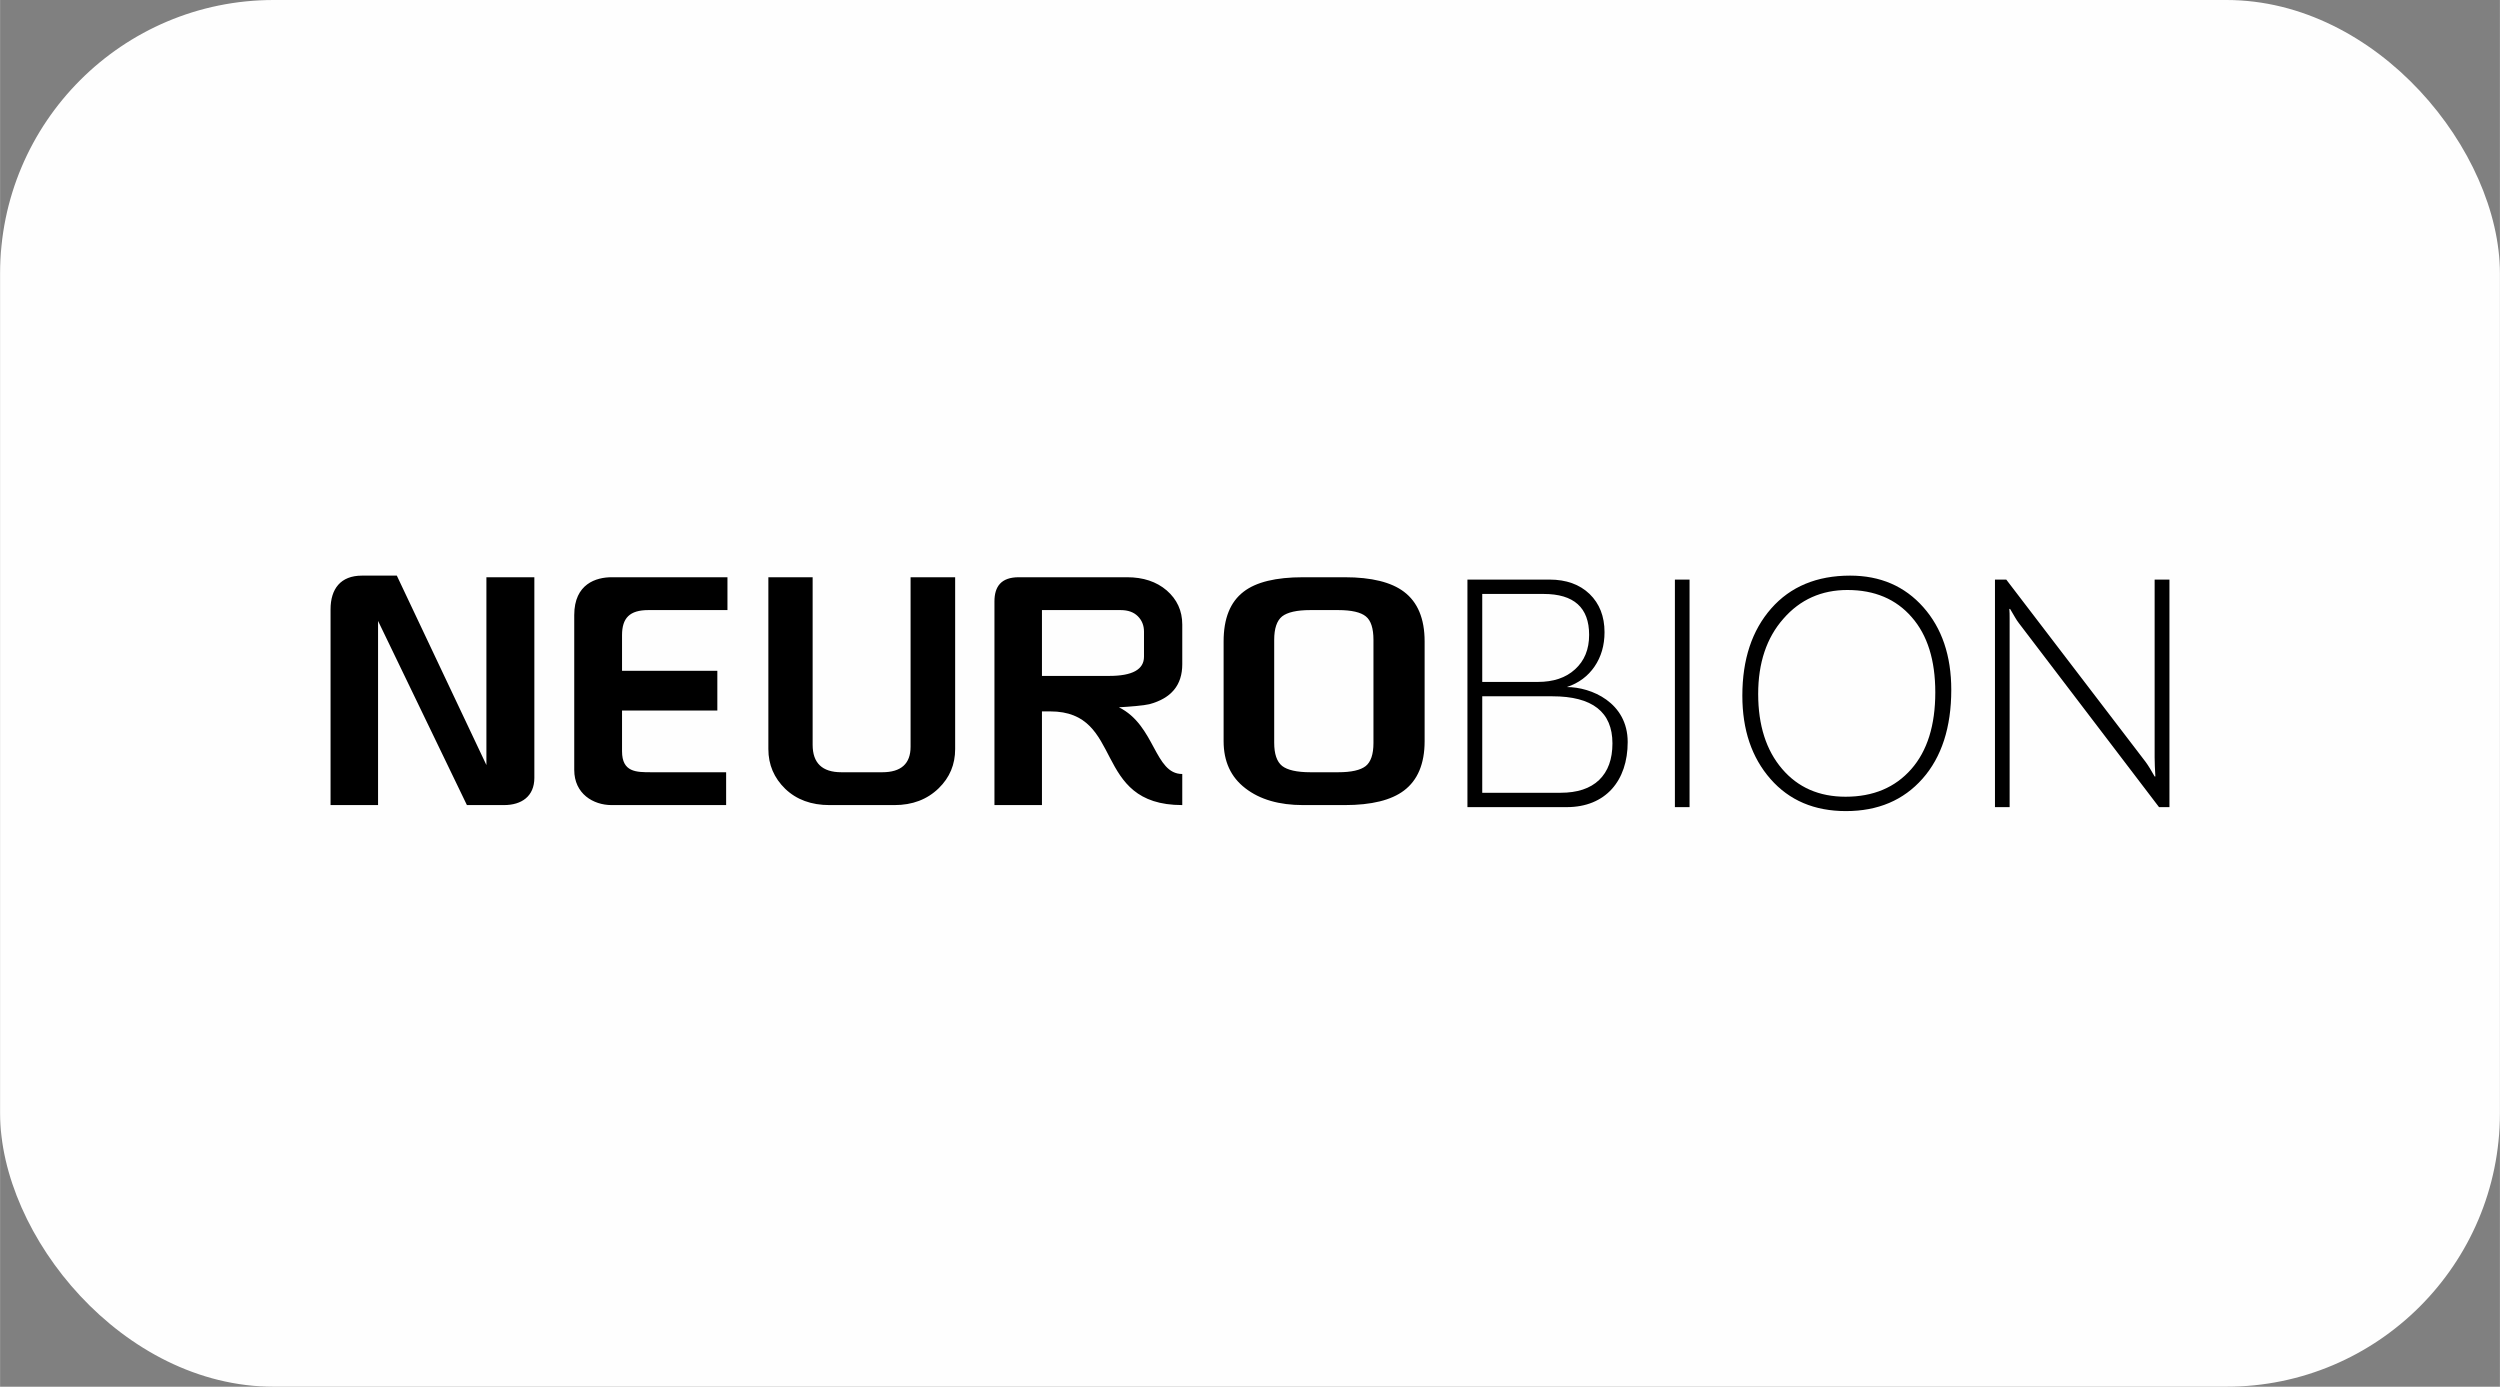
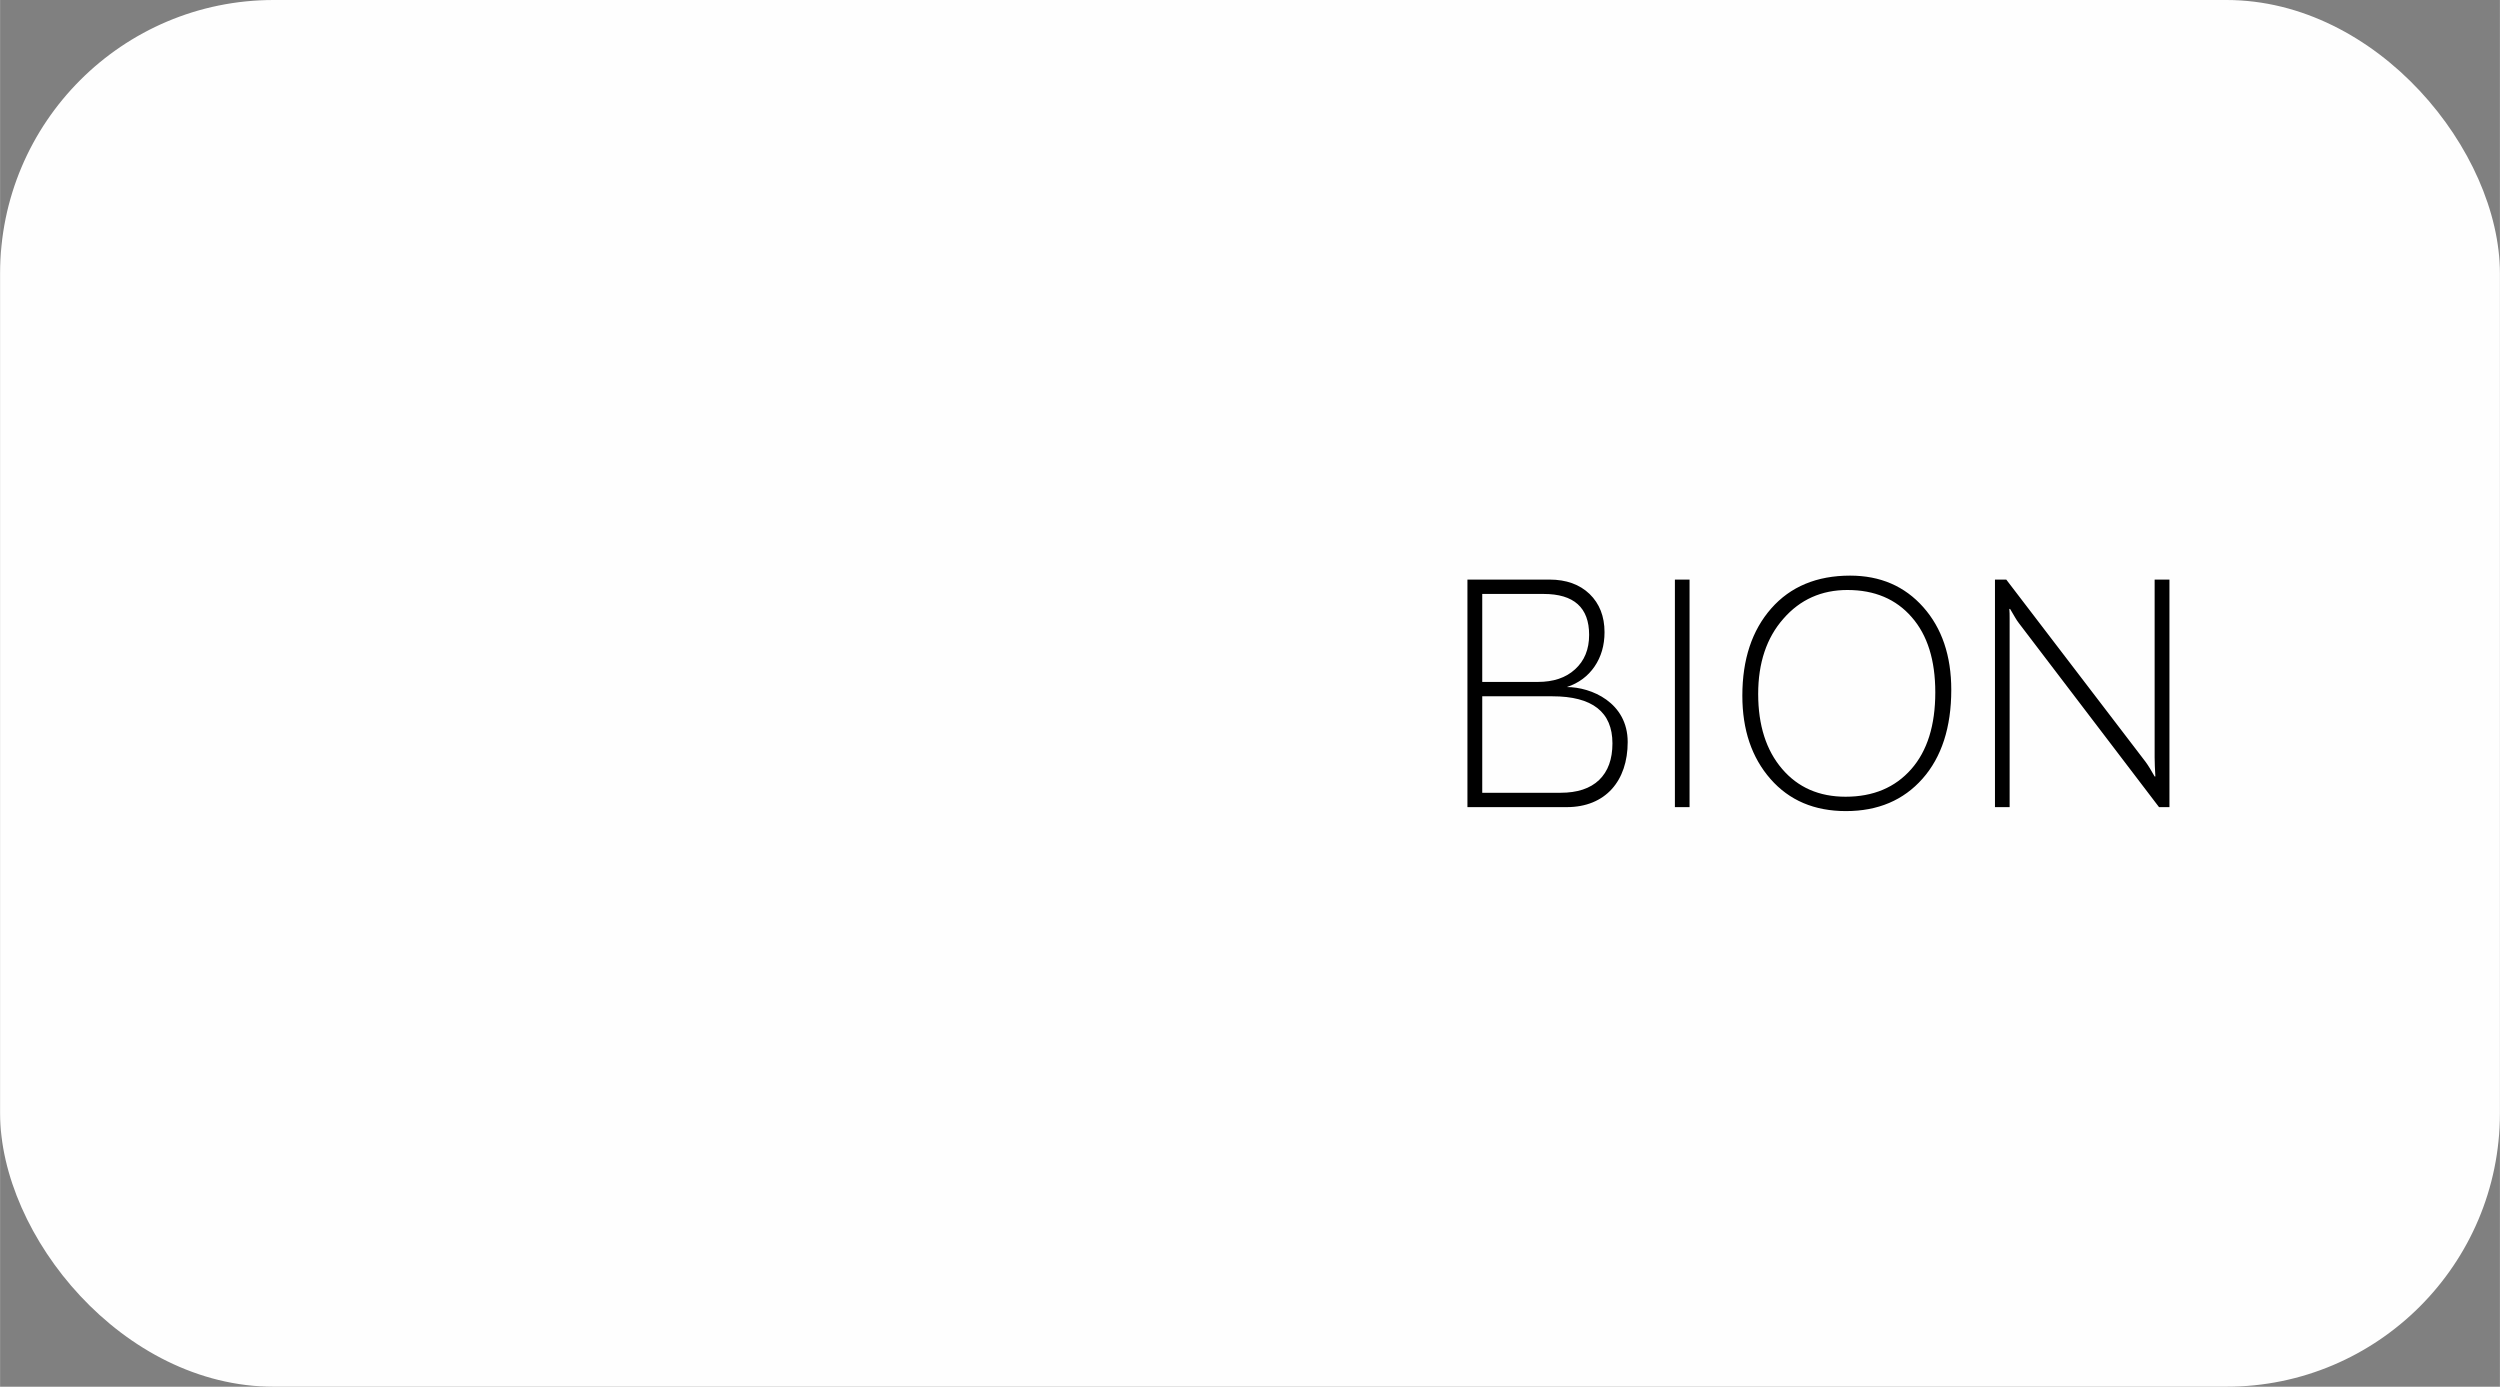
<svg xmlns="http://www.w3.org/2000/svg" xml:space="preserve" width="512px" height="284px" version="1.1" style="shape-rendering:geometricPrecision; text-rendering:geometricPrecision; image-rendering:optimizeQuality; fill-rule:evenodd; clip-rule:evenodd" viewBox="0 0 170.5 94.58">
  <rect x="0" y="0" width="170.5" height="94.58" fill="#808080" stroke="none" />
  <defs>
    <style type="text/css">
   
    .fil0 {fill:#FEFEFE}
    .fil1 {fill:black;fill-rule:nonzero}
   
  </style>
  </defs>
  <g id="Layer_x0020_1">
    <rect class="fil0" width="170.5" height="94.58" rx="18.66" ry="18.66" />
    <g id="_2642132923600">
-       <path class="fil1" d="M36.44 53.05c0,1.27 -0.88,1.86 -2.07,1.86l-2.53 0 -6.06 -12.56 0 12.56 -3.24 0 0 -13.35c0,-1.39 0.68,-2.3 2.14,-2.3l2.38 0 6.11 12.92 0 -12.81 3.27 0 0 13.68zm39.87 -4.81c2.49,1.24 2.41,4.55 4.32,4.55l0 2.12c-6.22,0 -3.89,-6.39 -9.01,-6.39l-0.56 0 0 6.39 -3.24 0 0 -13.89c0,-1.01 0.45,-1.65 1.66,-1.65l7.38 0c1.11,0 2.01,0.3 2.71,0.9 0.7,0.61 1.06,1.38 1.06,2.33l0 2.7c0,1.43 -0.75,2.33 -2.25,2.73 -0.36,0.09 -1.34,0.17 -2.07,0.21zm-26.7 -6.63l-5.39 0c-1.28,0 -1.8,0.54 -1.8,1.71l0 2.43 6.5 0 0 2.71 -6.5 0 0 2.78c0,1.43 0.97,1.43 1.99,1.43l5.11 0 0 2.24 -7.81 0c-1.25,0 -2.55,-0.77 -2.55,-2.4l0 -10.56c0,-2.14 1.51,-2.58 2.55,-2.58l7.9 0 0 2.24zm15.53 9.48c0,1.05 -0.37,1.94 -1.12,2.67 -0.79,0.77 -1.8,1.15 -3.02,1.15l-4.43 0c-1.24,0 -2.25,-0.37 -3.02,-1.11 -0.76,-0.74 -1.15,-1.64 -1.15,-2.71l0 -11.72 3.02 0 0 11.43c0,1.24 0.65,1.87 1.96,1.87l2.79 0c1.28,0 1.93,-0.58 1.93,-1.74l0 -11.56 3.04 0 0 11.72zm5.92 -4.99c0.8,0 3.79,0 4.59,0 1.58,0 2.37,-0.44 2.37,-1.31l0 -1.71c0,-0.42 -0.14,-0.77 -0.42,-1.05 -0.28,-0.28 -0.67,-0.42 -1.18,-0.42l-5.36 0 0 4.49zm26.1 4.45c0,1.55 -0.48,2.67 -1.41,3.37 -0.86,0.65 -2.2,0.99 -4.04,0.99l-2.84 0c-1.63,0 -2.95,-0.38 -3.94,-1.15 -0.99,-0.76 -1.48,-1.83 -1.48,-3.21l0 -6.8c0,-1.57 0.45,-2.69 1.36,-3.39 0.85,-0.66 2.2,-0.99 4.06,-0.99l2.84 0c1.84,0 3.18,0.34 4.04,0.99 0.93,0.7 1.41,1.82 1.41,3.39l0 6.8zm-3.49 0.13l0 -7.04c0,-0.78 -0.17,-1.32 -0.52,-1.6 -0.34,-0.28 -0.97,-0.43 -1.88,-0.43l-1.91 0c-0.92,0 -1.56,0.15 -1.92,0.43 -0.36,0.29 -0.54,0.83 -0.54,1.6l0 7.02c0,0.76 0.18,1.29 0.54,1.58 0.36,0.28 1,0.43 1.92,0.43l1.91 0c0.89,0 1.51,-0.14 1.87,-0.42 0.35,-0.28 0.53,-0.8 0.53,-1.57z" />
      <path class="fil1" d="M100.08 55.05l0 -15.52 5.6 0c1.14,0 2.05,0.33 2.73,0.98 0.68,0.66 1.02,1.53 1.02,2.61 0,0.9 -0.23,1.68 -0.68,2.34 -0.45,0.66 -1.08,1.13 -1.89,1.4 1.66,0 4.15,1.05 4.15,3.75 0,2.63 -1.5,4.44 -4.16,4.44l-6.77 0zm1.01 -14.54l0 6 3.79 0c1.06,0 1.91,-0.28 2.54,-0.86 0.64,-0.58 0.96,-1.36 0.96,-2.35 0,-1.86 -1.04,-2.79 -3.1,-2.79l-4.19 0zm0 6.98l0 6.58 5.34 0c1.15,0 2.02,-0.29 2.63,-0.87 0.61,-0.59 0.91,-1.42 0.91,-2.5 0,-2.14 -1.37,-3.21 -4.1,-3.21l-4.78 0zm13.14 7.56l0 -15.52 1 0 0 15.52 -1 0zm11.67 0.27c-2.16,0 -3.87,-0.73 -5.15,-2.19 -1.28,-1.46 -1.92,-3.35 -1.92,-5.68 0,-2.48 0.66,-4.46 1.97,-5.95 1.31,-1.49 3.11,-2.24 5.38,-2.24 2.06,0 3.72,0.72 4.99,2.15 1.27,1.43 1.91,3.31 1.91,5.64 0,2.56 -0.66,4.59 -1.96,6.06 -1.3,1.47 -3.04,2.21 -5.22,2.21zm0.1 -15.08c-1.77,0 -3.23,0.65 -4.37,1.96 -1.15,1.3 -1.72,3.02 -1.72,5.13 0,2.14 0.55,3.85 1.63,5.11 1.08,1.27 2.53,1.9 4.33,1.9 1.89,0 3.38,-0.63 4.48,-1.88 1.1,-1.25 1.64,-3 1.64,-5.24 0,-2.19 -0.53,-3.9 -1.61,-5.13 -1.07,-1.23 -2.53,-1.85 -4.38,-1.85zm21.25 14.81l-9.56 -12.55c-0.19,-0.24 -0.32,-0.51 -0.47,-0.75l-0.13 -0.22 -0.05 0c0.02,0.19 0.02,0.42 0.02,0.68l0 12.84 -1 0 0 -15.52 0.77 0 9.5 12.43c0.2,0.27 0.4,0.61 0.62,1l0.05 0c-0.03,-0.5 -0.05,-0.94 -0.05,-1.3l0 -12.13 1.01 0 0 15.52 -0.71 0z" />
    </g>
  </g>
</svg>